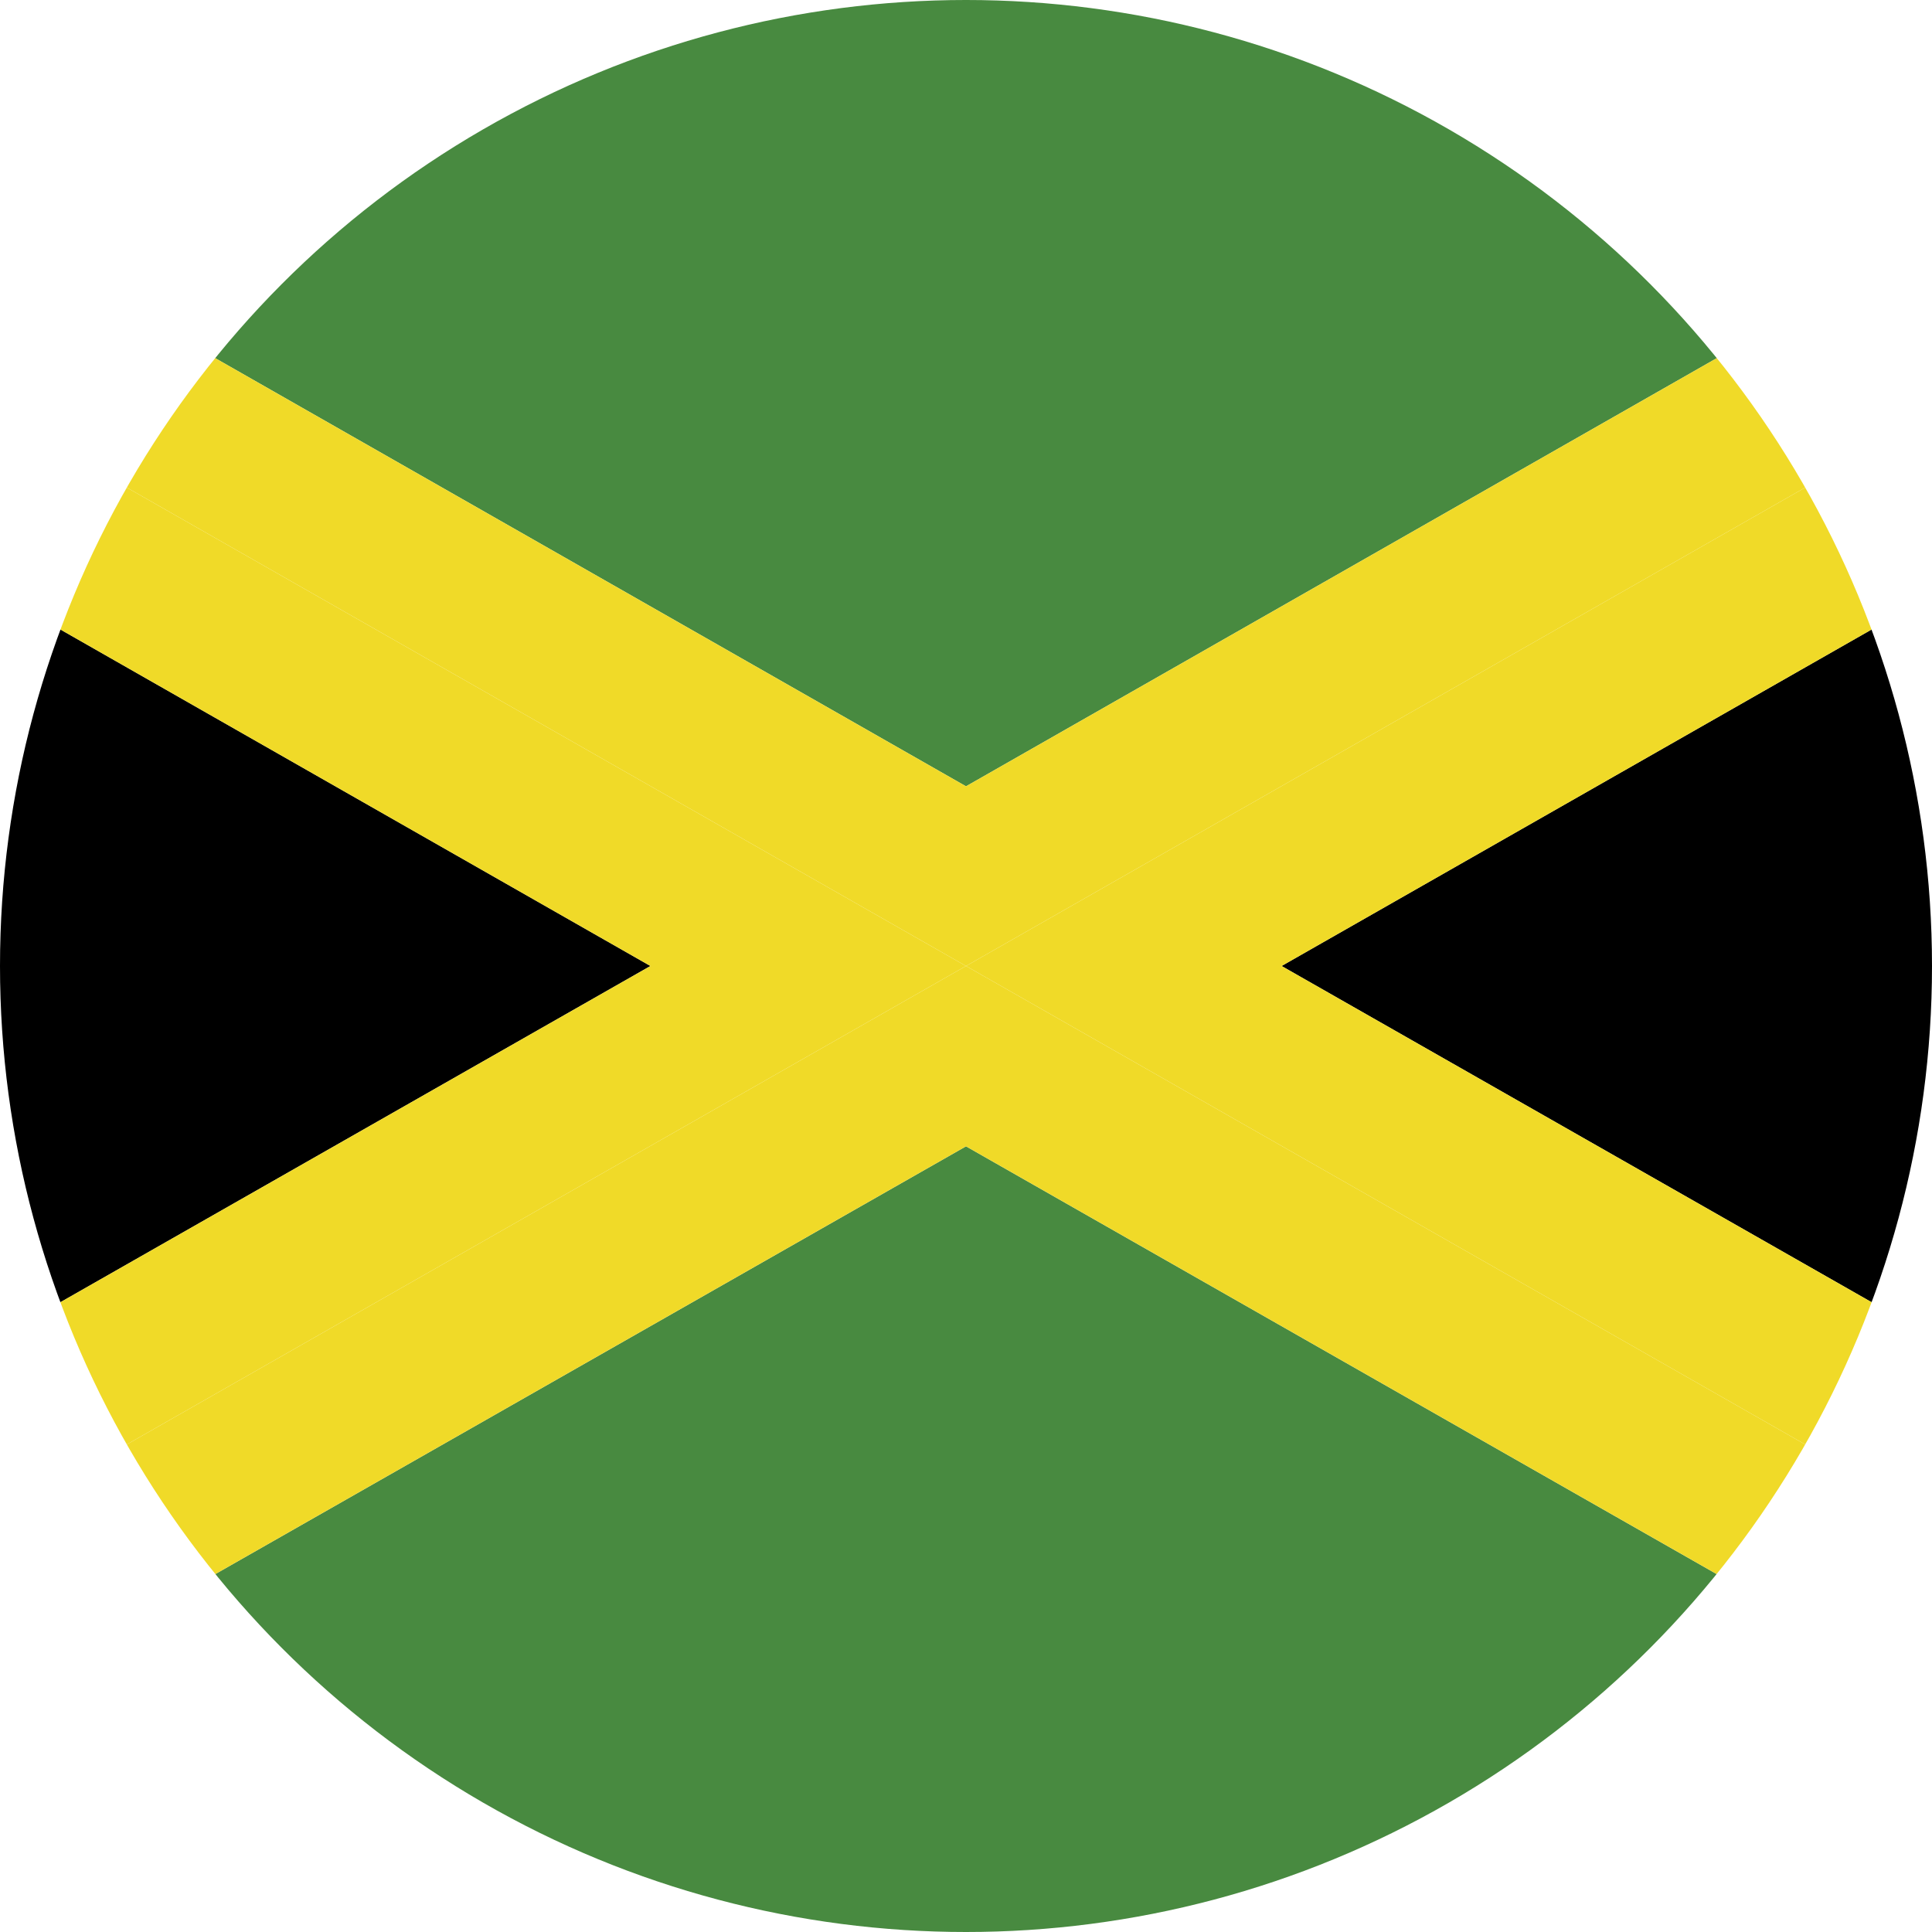
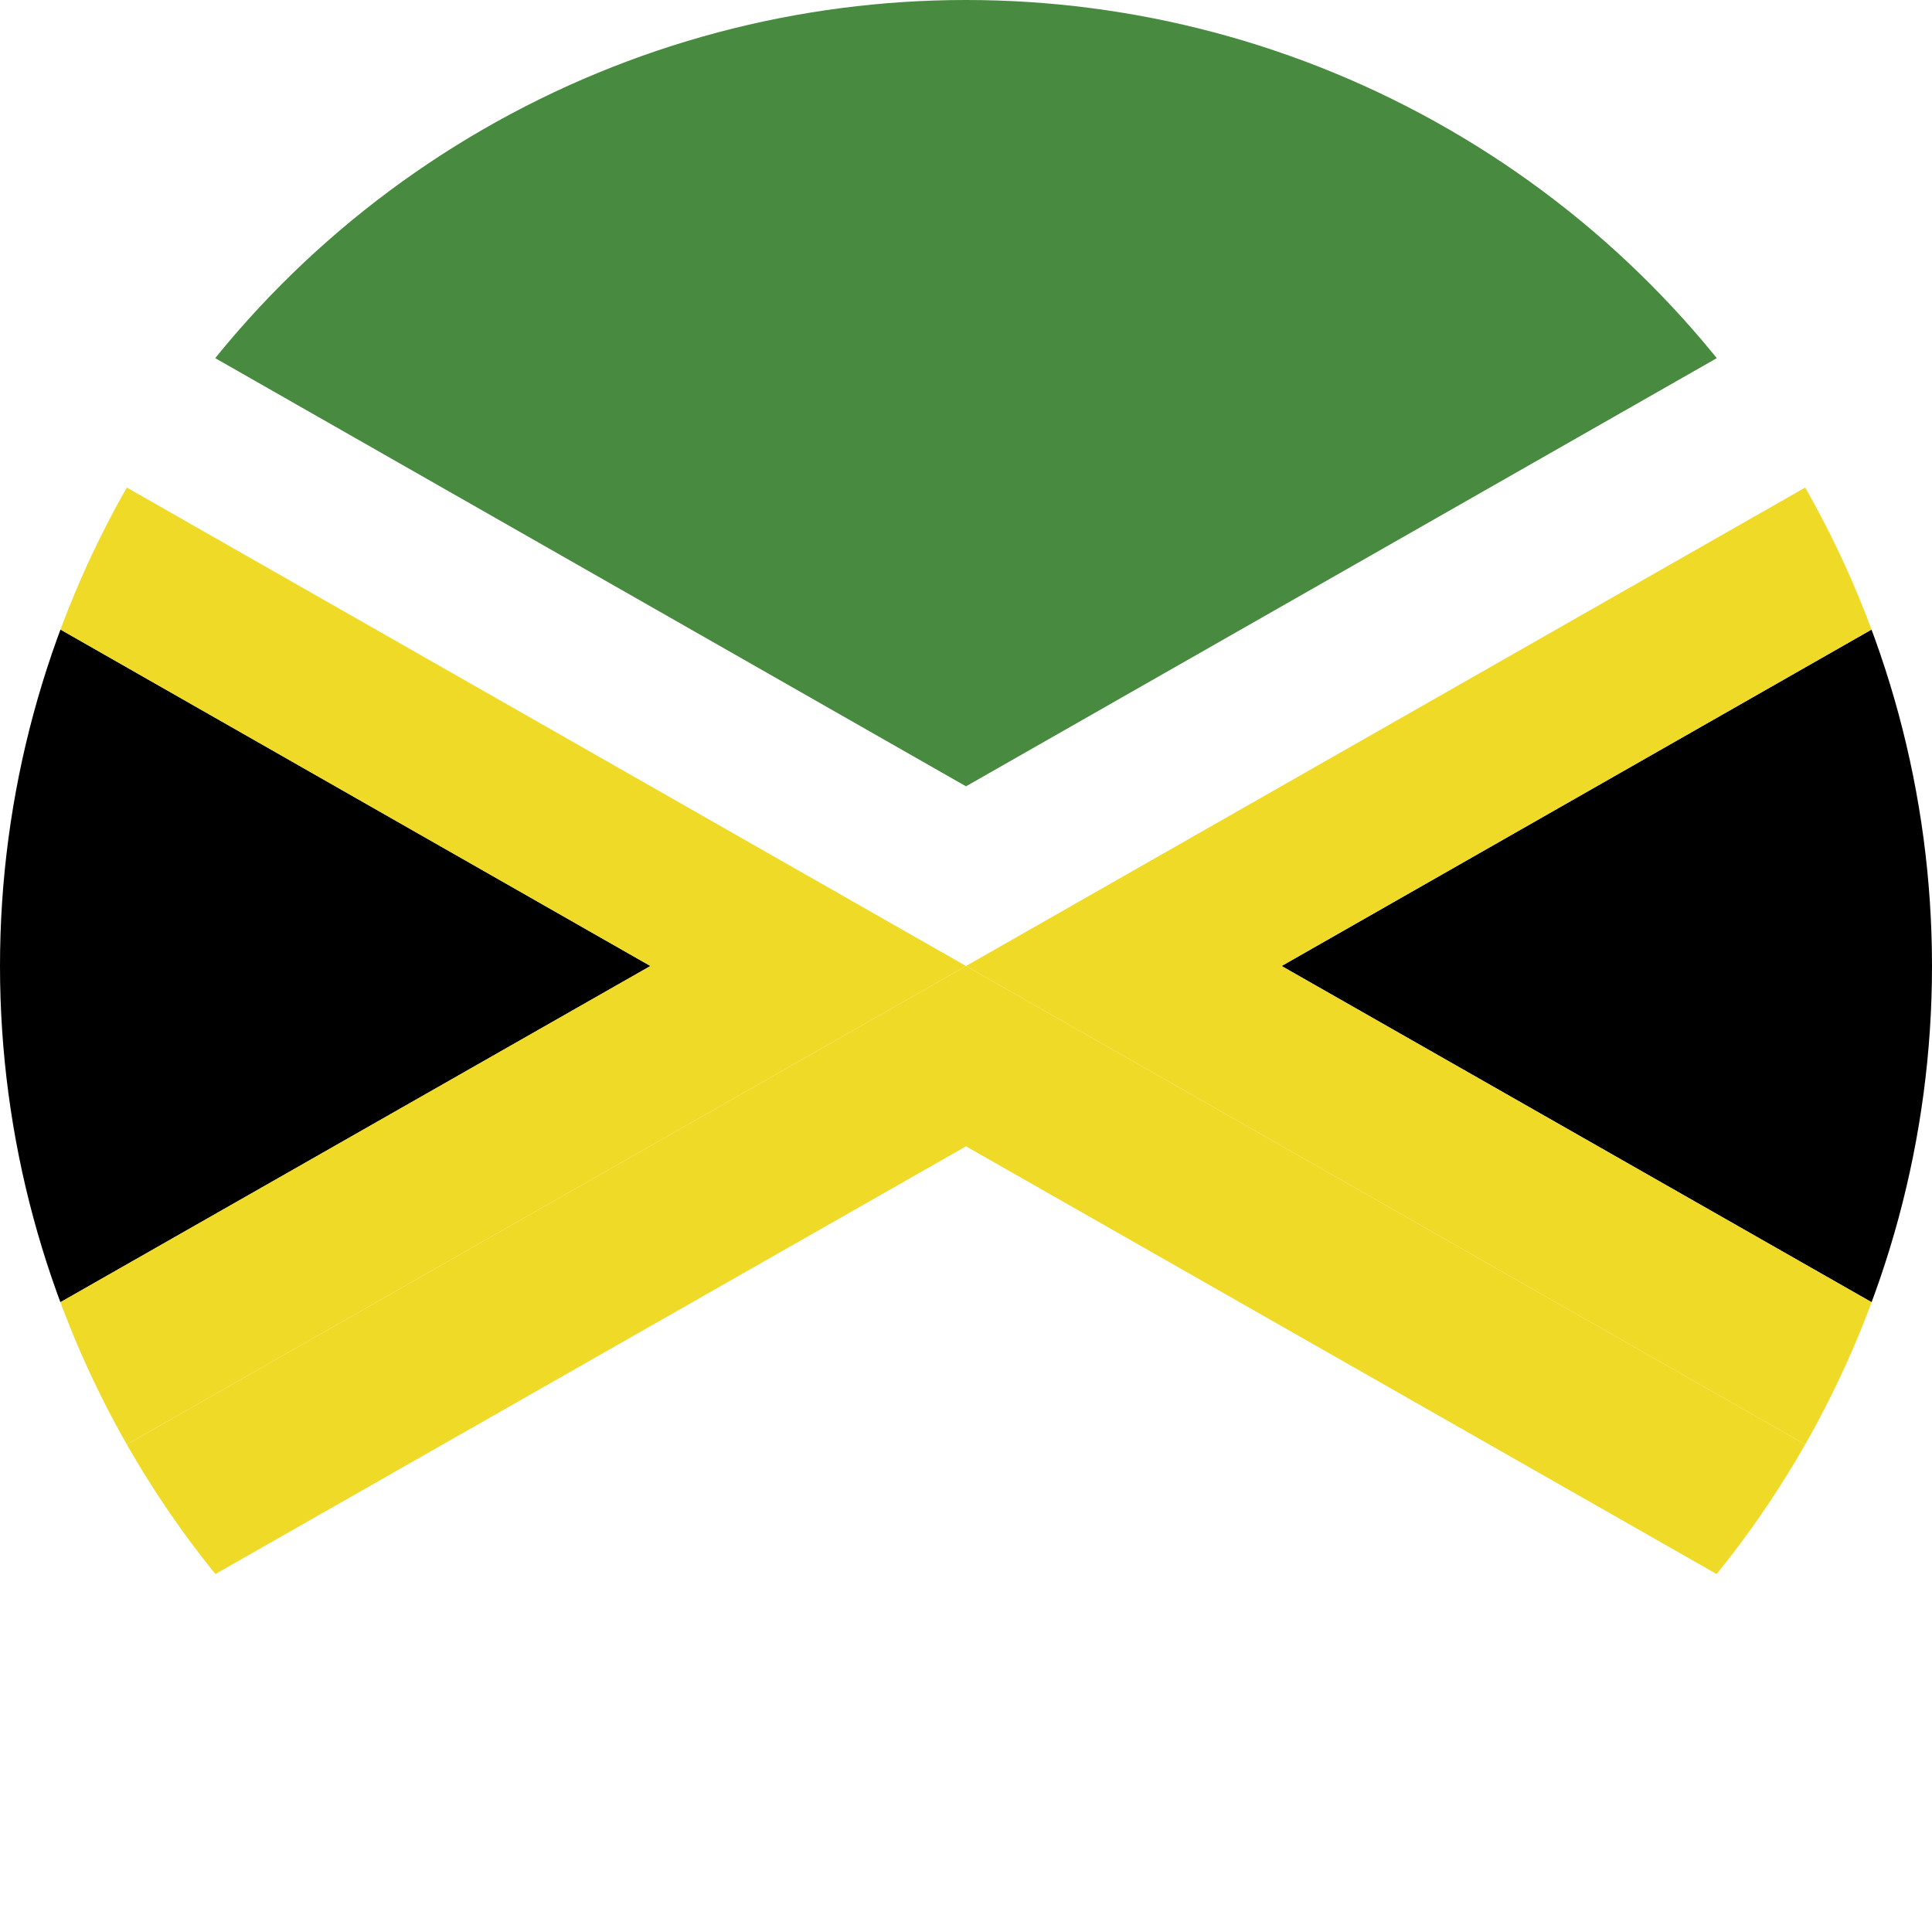
<svg xmlns="http://www.w3.org/2000/svg" viewBox="0 0 30 30">
  <defs>
    <style>.a{fill:none;}.b{clip-path:url(#a);}.c{fill:#488a40;}.d{fill:#f0da28;}</style>
    <clipPath id="a">
      <circle class="a" cx="15" cy="15" r="15" />
    </clipPath>
  </defs>
  <title>Jamaica</title>
  <g class="b">
-     <polygon class="c" points="-6.41 30 36.41 30 15 17.8 -6.41 30" />
    <polygon class="c" points="36.41 0 -6.41 0 15 12.21 36.41 0" />
    <polygon points="-11.31 27.2 10.1 15 -11.31 2.79 -11.31 27.2" />
    <polygon points="41.31 27.2 41.31 2.79 19.9 15 41.31 27.2" />
    <polygon class="d" points="-11.31 30 -11.31 30 -6.41 30 15 17.8 36.41 30 41.31 30 15 15 -11.31 30" />
-     <polygon class="d" points="36.41 0 15 12.21 -6.41 0 -11.31 0 15 15 41.31 0 36.41 0" />
    <polygon class="d" points="41.31 0 15 15 41.31 30 41.31 27.2 19.9 15 41.31 2.79 41.31 0" />
    <polygon class="d" points="-11.31 2.79 10.1 15 -11.31 27.2 -11.31 30 15 15 -11.31 0 -11.31 2.79" />
  </g>
</svg>